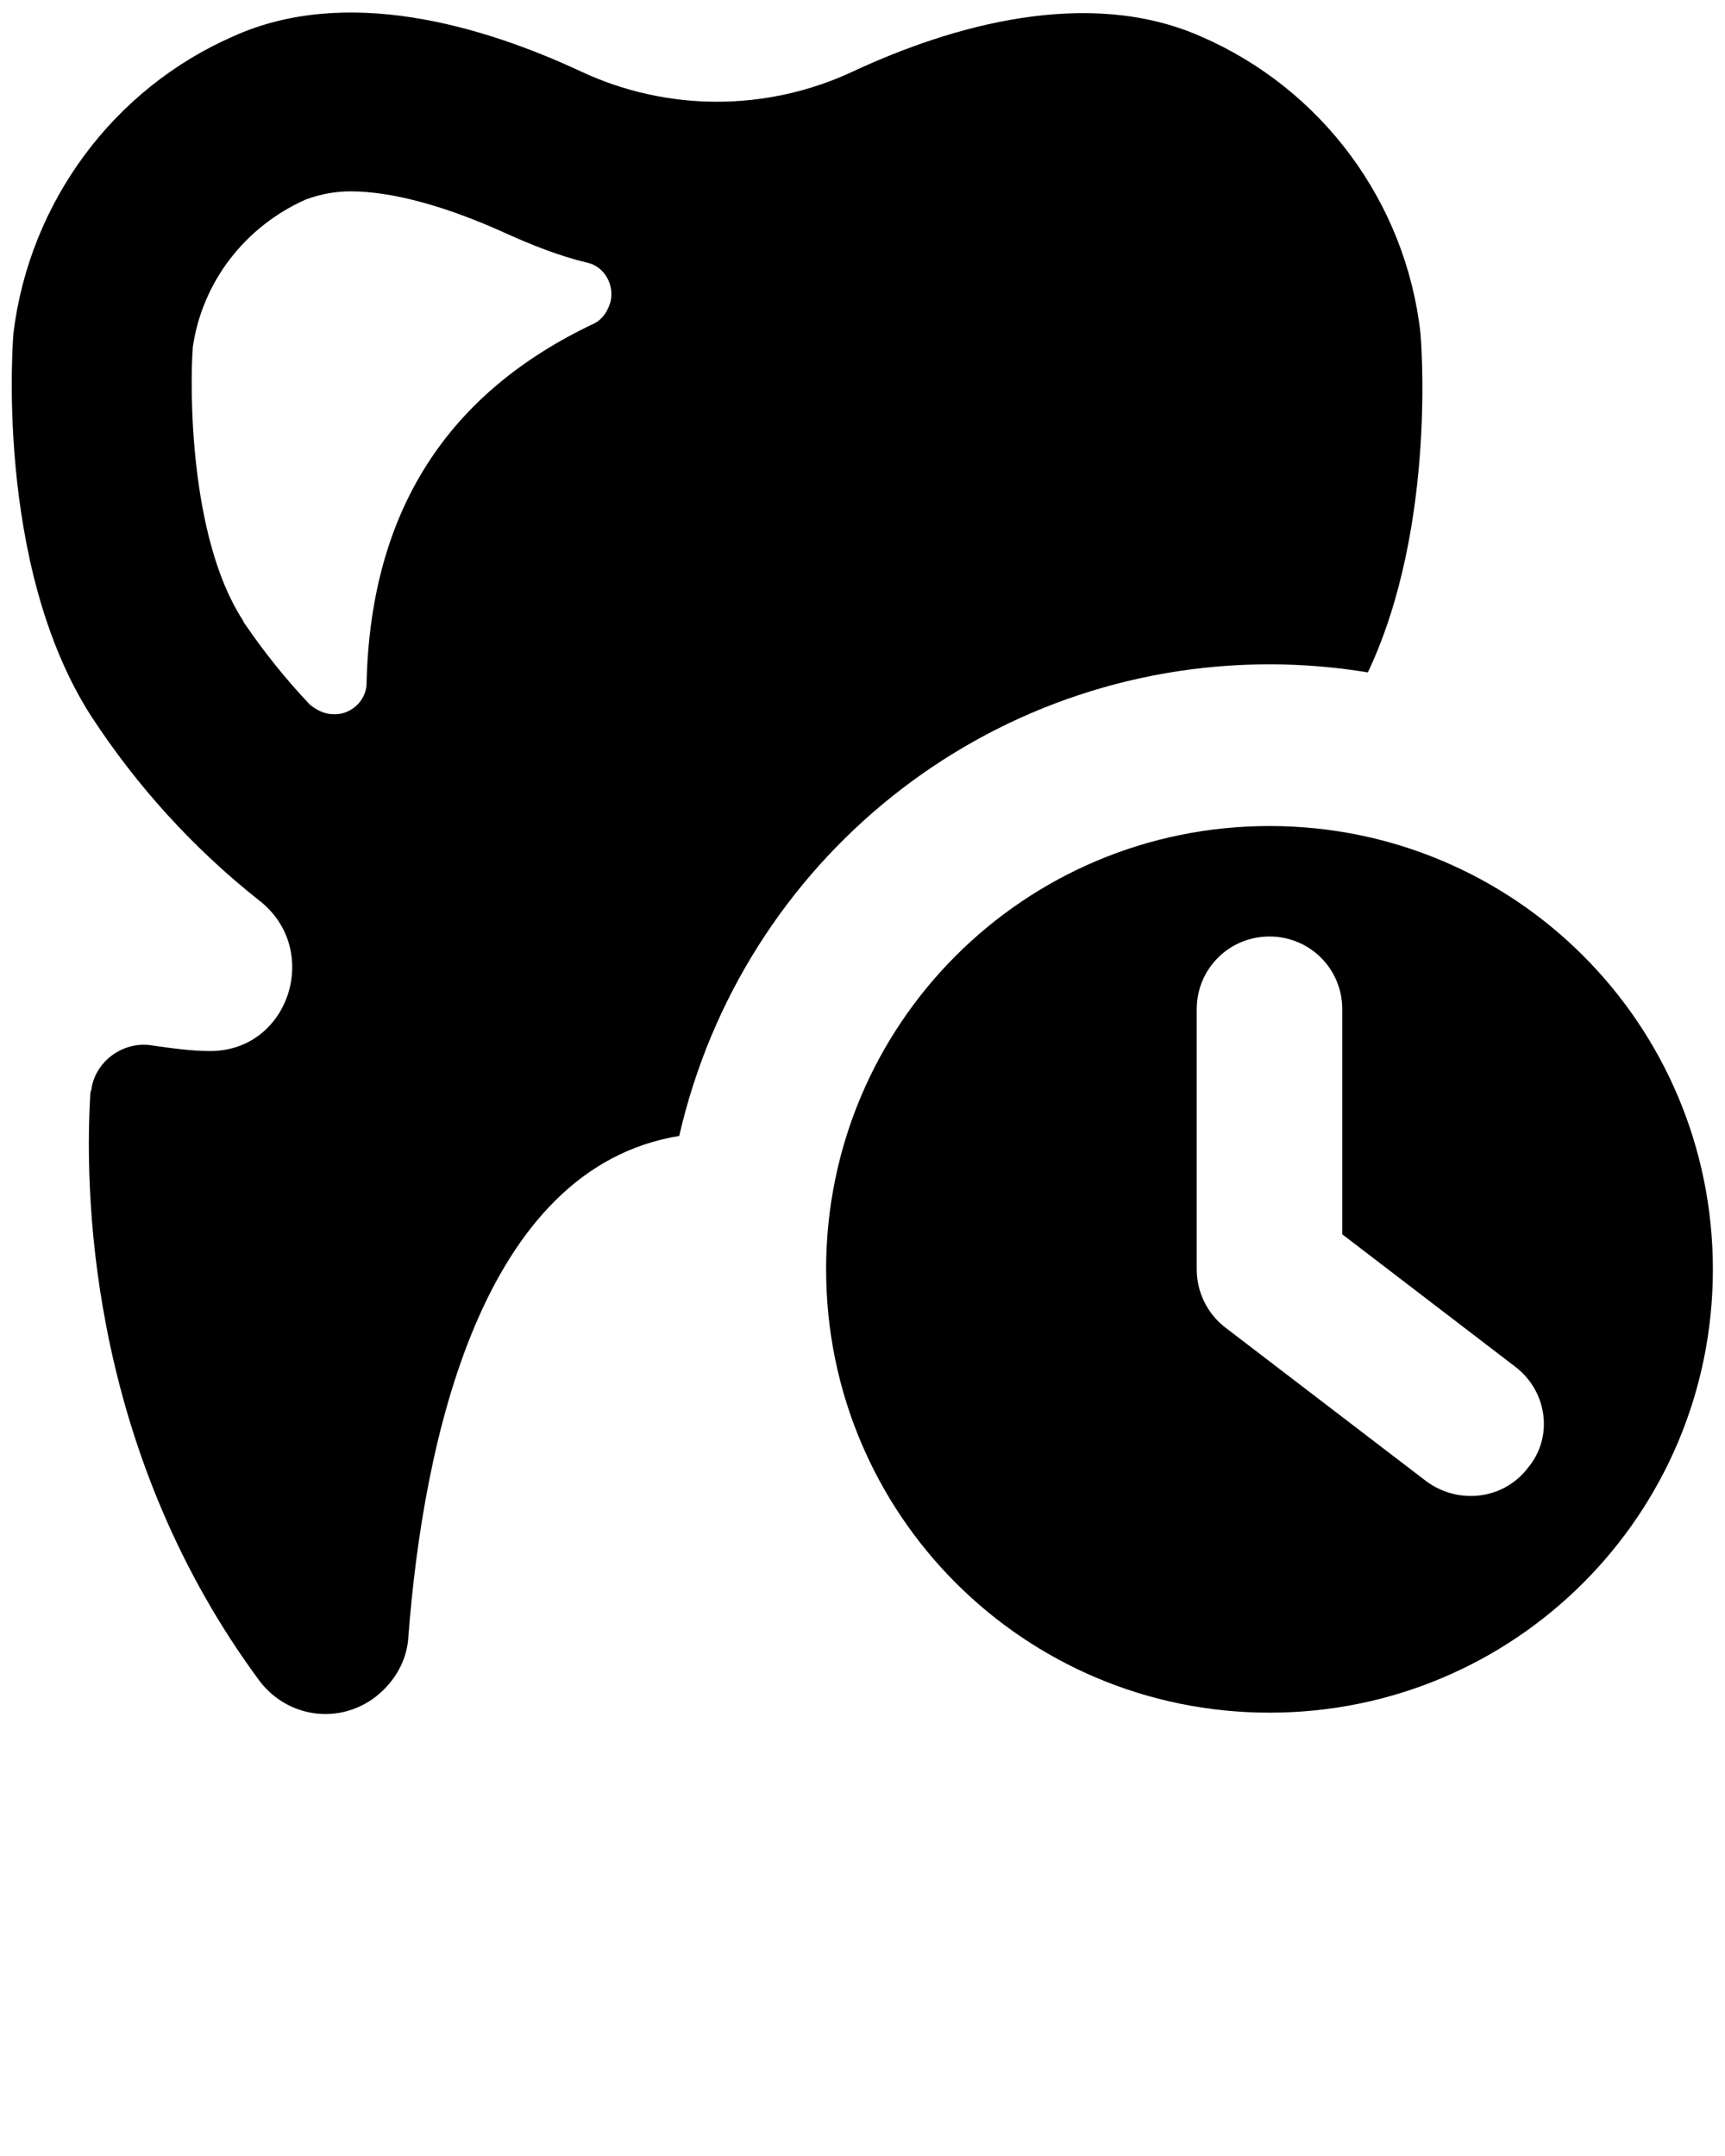
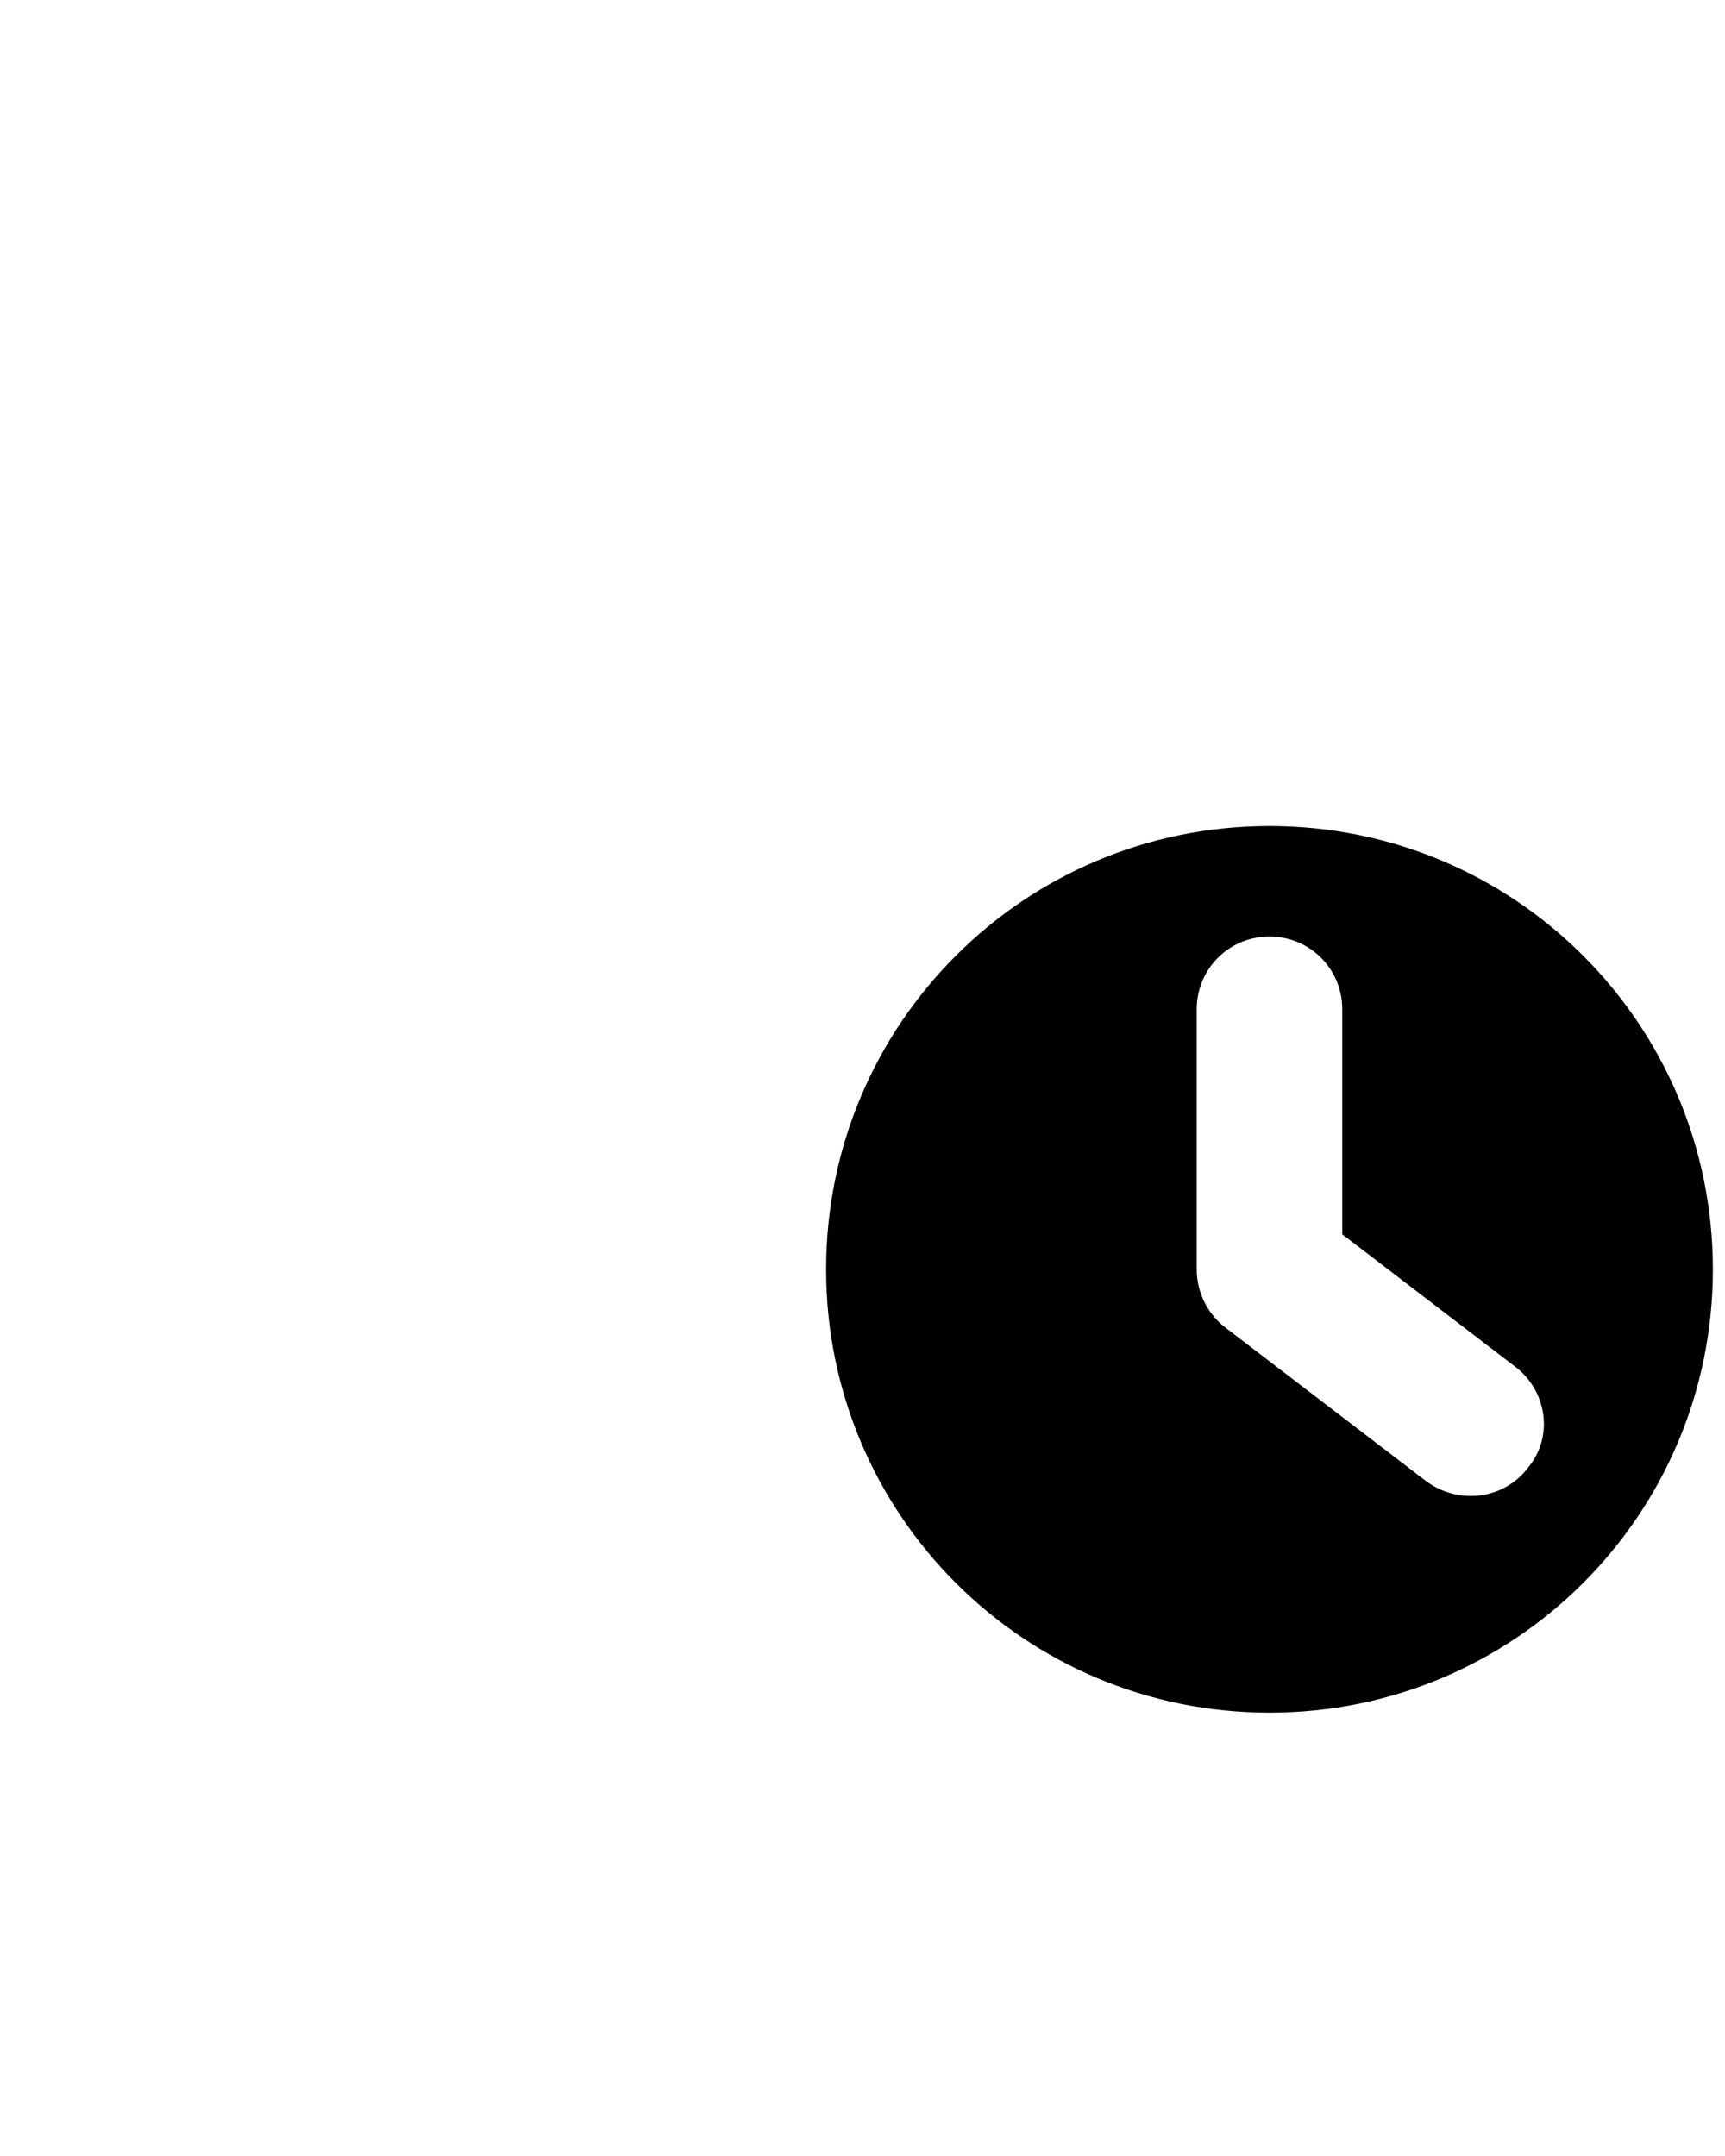
<svg xmlns="http://www.w3.org/2000/svg" viewBox="0 0 128 160" style="enable-background:new 0 0 128 160" xml:space="preserve">
  <path d="M94.2 61.3C76 61.3 61.3 76 61.3 94.2s14.7 32.9 32.9 32.9 32.9-14.7 32.9-32.9-14.7-32.9-32.9-32.9zm19.2 47.6c-1.8 2.4-5.2 2.8-7.6 1L90.9 98.5c-1.3-1-2.1-2.6-2.1-4.3V74.9c0-3 2.4-5.4 5.4-5.4s5.4 2.4 5.4 5.4v16.7l12.8 9.8c2.4 1.8 2.9 5.2 1 7.5z" />
-   <path d="M94.2 49.3c2.4 0 4.9.2 7.3.6 5.2-11 3.9-25.2 3.9-25.2-1.1-9.7-7.3-18.1-16.3-22-8.4-3.7-18.5-.8-25.8 2.6-6.4 3-13.8 3-20.2 0-7.3-3.4-17.4-6.4-25.8-2.6C8.4 6.6 2.2 15 1 24.7c0 0-1.5 17.2 5.8 28.5 3.4 5.2 7.6 9.8 12.4 13.6 4.7 3.6 2.3 11.2-3.6 11.2-1.4 0-2.8-.2-4.2-.4-2.1-.4-4.2 1-4.6 3.1 0 .2-.1.3-.1.5-.5 8.5.3 27 12.6 43.6 2.1 2.7 5.9 3.2 8.6 1.1 1.4-1.1 2.3-2.7 2.4-4.4 1.1-14.5 5.4-34.8 20.1-37.2 4.7-20.5 22.8-35 43.8-35zM44.1 24c-10.8 5.1-16.6 13.8-16.9 26.7 0 1.3-1.2 2.4-2.5 2.3-.6 0-1.2-.3-1.7-.7-1.8-1.9-3.4-3.9-4.9-6.1L18 46c-4-6.2-3.9-17.4-3.7-20.1v-.1c.7-4.9 3.9-9 8.4-11 1.1-.4 2.2-.6 3.3-.6 3.1 0 7.1 1.1 11.5 3.1 2 .9 4 1.7 6.1 2.2 1.3.3 2 1.7 1.7 2.9-.2.7-.6 1.3-1.2 1.6z" />
</svg>